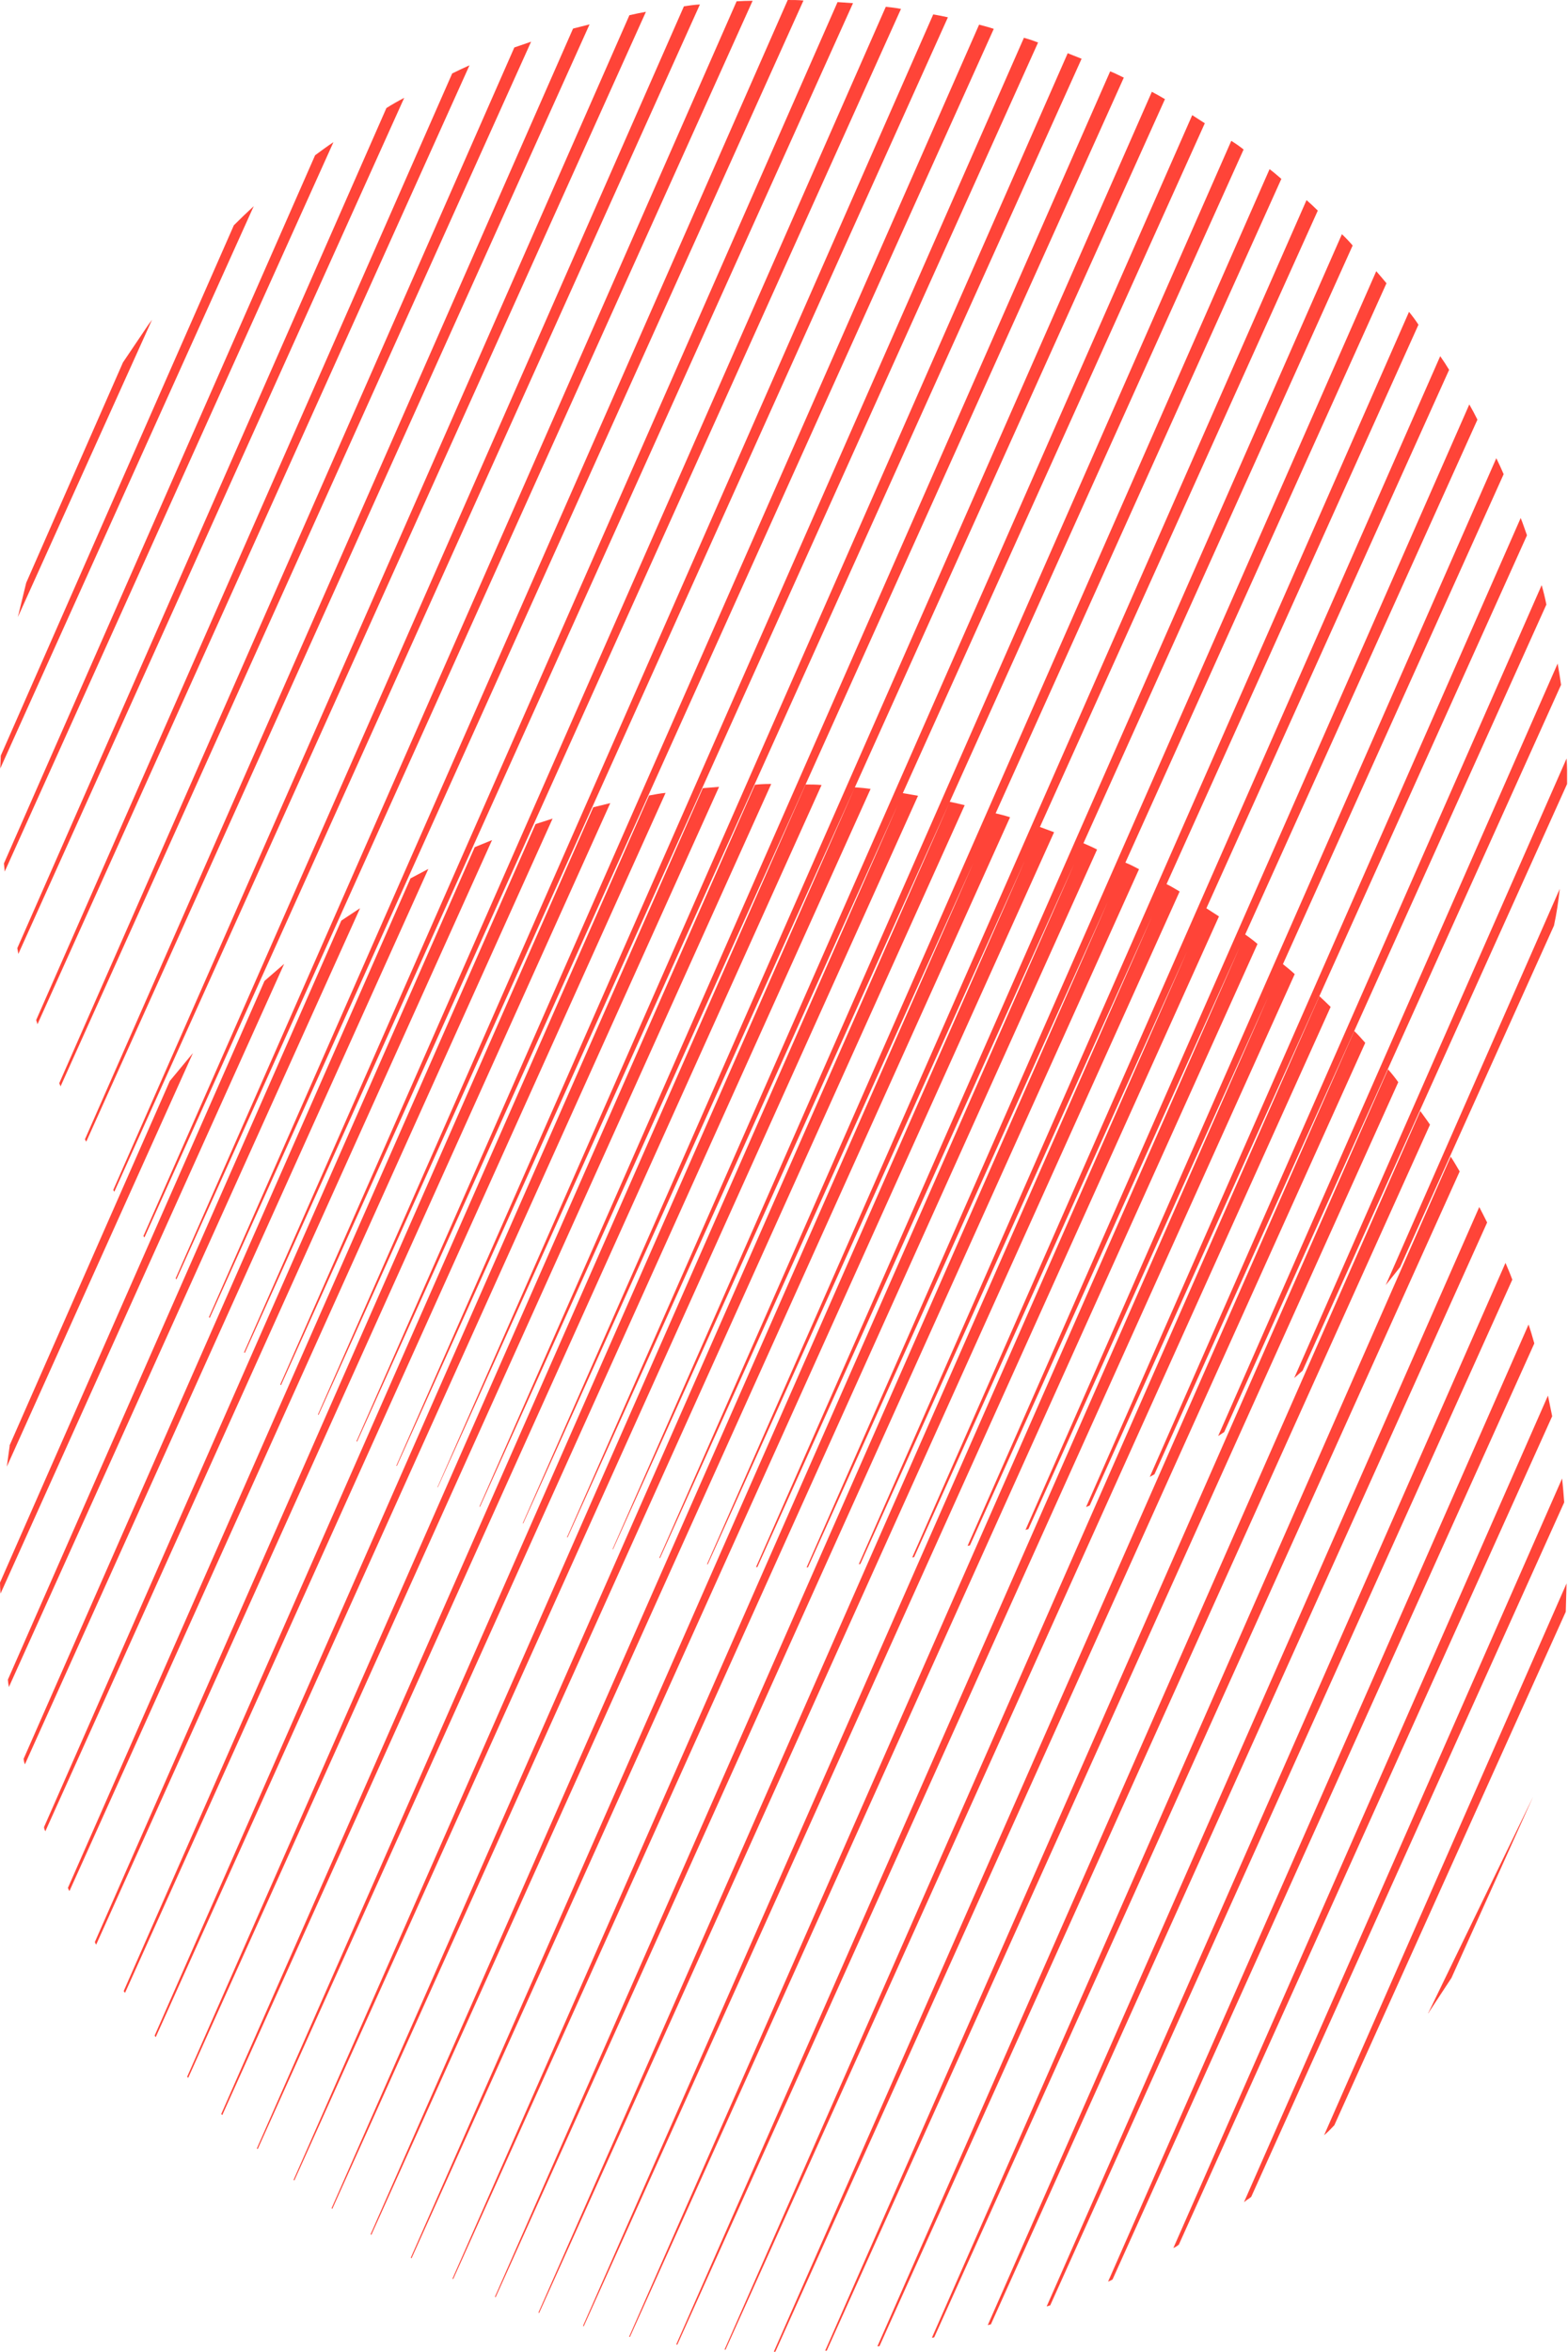
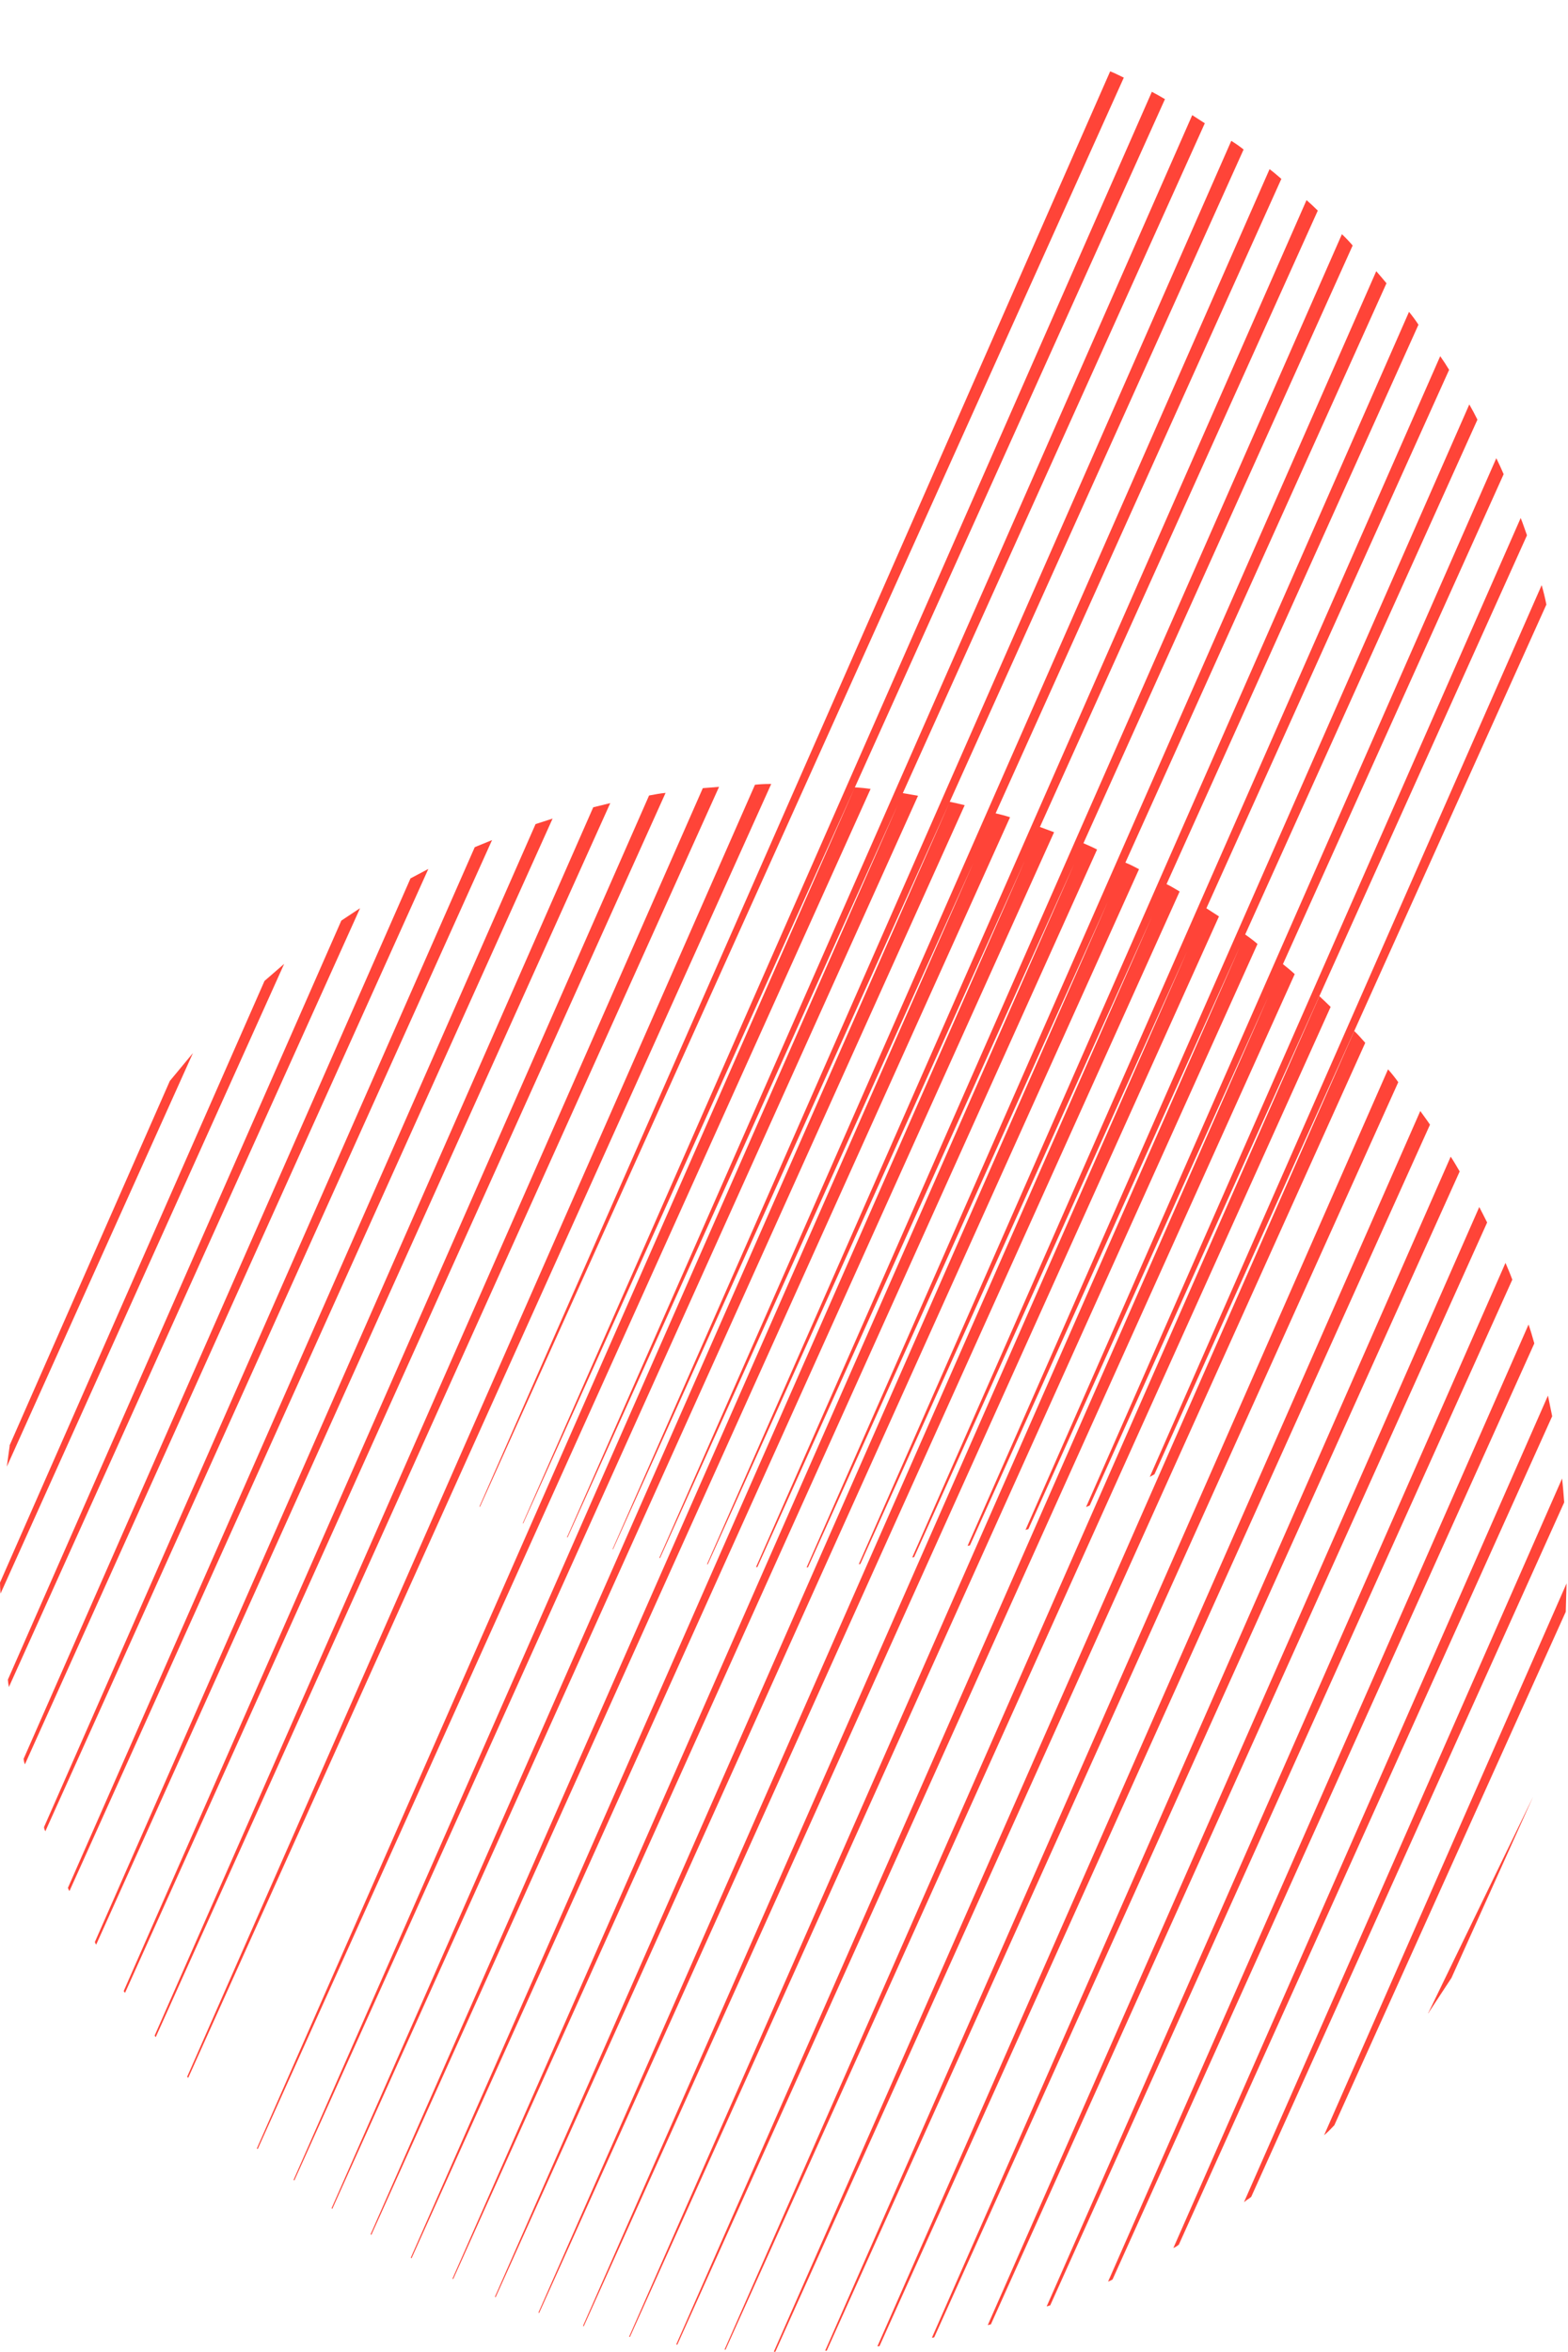
<svg xmlns="http://www.w3.org/2000/svg" width="595" height="892" viewBox="0 0 595 892" fill="none">
  <path d="M266.689 298.918L58.689 772.015C58.789 772.214 58.888 772.413 59.087 772.612L272.856 298.421L266.689 298.918ZM292.054 297.327C290.164 297.327 288.274 297.426 286.484 297.625L71.024 787.632C71.124 787.831 71.223 787.93 71.422 788.03L292.651 297.327H292.054ZM246.297 301.704L46.952 755.104C47.051 755.403 47.25 755.601 47.449 755.8L252.563 300.709C250.474 300.908 248.386 301.306 246.297 301.704ZM526.713 405.554L313.143 891.482C313.342 891.582 313.541 891.582 313.74 891.482L530.592 410.428C529.398 408.737 528.105 407.146 526.713 405.554ZM538.948 421.37L332.938 889.891C333.237 889.891 333.535 889.791 333.734 889.791L542.628 426.543C541.435 424.752 540.142 423.061 538.948 421.37ZM550.487 438.679L353.629 886.608C353.927 886.608 354.225 886.608 354.524 886.409L553.869 444.349C553.869 444.249 553.869 444.249 553.869 444.249C552.775 442.359 551.681 440.469 550.487 438.679ZM561.329 457.778L374.816 881.833C375.214 881.734 375.612 881.635 376.01 881.535L564.314 463.647C563.319 461.657 562.324 459.668 561.329 457.778ZM541.932 763.559C542.131 763.46 542.231 763.36 542.231 763.161L550.785 750.13L581.821 681.295L541.932 763.559ZM502.441 809.815C503.734 808.72 505.027 807.427 506.321 806.035L594.156 611.265C594.156 611.166 594.156 611.066 594.156 611.066L594.454 600.522L502.441 809.815ZM592.763 560.733L472.102 835.081V835.18L473.096 834.385C473.594 834.086 474.191 833.688 474.787 833.191L593.559 569.785C593.36 566.701 593.062 563.717 592.763 560.733ZM587.392 529.299L445.244 852.588C445.94 852.29 446.636 851.892 447.333 851.295L588.983 537.157V537.058L587.392 529.299ZM580.031 502.342L420.475 865.321C421.072 865.122 421.669 864.824 422.166 864.525L582.219 509.504C581.523 507.017 580.826 504.63 580.031 502.342ZM571.277 478.965L397.198 874.671V874.771L397.695 874.572C397.994 874.572 398.292 874.373 398.591 874.274V874.174L573.863 485.332C573.067 483.143 572.172 481.054 571.277 478.965ZM225.109 306.18L36.009 736.503C36.109 736.9 36.208 737.199 36.507 737.497L231.575 304.588L225.109 306.18ZM203.225 312.546L25.764 716.011C25.963 716.409 26.062 716.807 26.36 717.205L209.69 310.457L203.225 312.546ZM180.147 321.3L16.712 692.933C16.712 693.431 16.91 694.027 17.209 694.525L186.712 318.614L180.147 321.3ZM155.776 333.137L8.953 667.07C9.052 667.766 9.152 668.463 9.45 669.159L162.54 329.556L155.776 333.137ZM129.515 349.152L2.984 637.029C3.084 638.024 3.183 638.919 3.382 639.814L136.577 344.577V344.477L129.515 349.152ZM100.369 372.031L0 600.224C0 601.616 0.099 603.009 0.199 604.402L107.829 365.566L100.369 372.031ZM64.558 409.831L64.459 409.931L3.681 548.1C3.581 548.199 3.581 548.199 3.681 548.299L2.586 556.256L73.213 399.387L64.558 409.831Z" fill="#FF4438" />
  <path d="M342.587 300.807L348.357 301.802L111.709 826.923C111.51 826.923 111.51 826.823 111.411 826.724L340.598 305.383L215.361 583.113L215.162 583.014L452.406 43.668L457.181 46.752L342.587 300.807Z" fill="#FF4438" />
  <path d="M324.384 298.62C326.373 298.72 328.363 298.919 330.352 299.217L97.783 815.087L97.485 814.789L324.284 298.819L198.55 577.743H198.351L437.087 34.816C438.778 35.712 440.37 36.607 442.061 37.602L324.384 298.62Z" fill="#FF4438" />
  <path d="M426.444 29.444L305.683 297.525L182.137 571.475L181.938 571.376L421.271 27.056C423.062 27.753 424.753 28.648 426.444 29.444Z" fill="#FF4438" />
-   <path d="M305.682 297.525C307.672 297.525 309.661 297.525 311.75 297.724L84.354 802.154C84.155 802.055 84.055 801.856 83.956 801.756L305.682 297.525Z" fill="#FF4438" />
  <path d="M513.881 391.031C515.373 392.424 516.666 393.916 518.059 395.508L294.243 891.881C294.044 891.98 293.845 891.98 293.646 891.881L513.881 391.031Z" fill="#FF4438" />
  <path d="M586.794 229.287L513.88 391.031L438.081 559.142L436.291 560.136L585.004 221.926C585.7 224.313 586.297 226.8 586.794 229.287Z" fill="#FF4438" />
  <path d="M486.823 365.664C488.315 366.858 489.807 368.052 491.299 369.444L257.039 889.194C256.94 889.293 256.741 889.293 256.641 889.094L481.252 377.999L390.234 579.93L389.14 580.229L567.795 173.78C568.789 175.769 569.685 177.759 570.58 179.848L486.823 365.664Z" fill="#FF4438" />
  <path d="M472.5 354.425C474.091 355.519 475.683 356.713 477.175 358.006L239.035 886.31C238.936 886.31 238.836 886.31 238.737 886.211L470.411 359.2L368.052 586.099L367.157 586.298L557.549 153.389C558.644 155.279 559.638 157.169 560.633 159.158L472.5 354.425Z" fill="#FF4438" />
  <path d="M442.658 335.325C444.349 336.12 445.94 337.115 447.631 338.11L204.618 877.157C204.518 877.257 204.419 877.157 204.319 877.058L437.087 347.659L326.473 593.16L325.876 593.26L534.671 118.273C535.964 119.865 537.158 121.456 538.252 123.147L442.658 335.325Z" fill="#FF4438" />
  <path d="M427.041 327.168C428.832 327.864 430.523 328.759 432.214 329.655L188.106 871.189C188.006 871.288 187.907 871.189 187.807 871.09L420.376 341.99L306.579 594.453H306.081L522.237 102.855C523.531 104.347 524.824 105.839 526.117 107.431L427.041 327.168Z" fill="#FF4438" />
  <path d="M411.125 319.807C412.916 320.603 414.607 321.299 416.298 322.194L171.991 864.325C171.891 864.325 171.792 864.325 171.692 864.226L407.544 327.765L287.38 594.354H286.883L509.206 88.829C510.698 90.222 512.091 91.714 513.285 93.106L411.125 319.807Z" fill="#FF4438" />
  <path d="M394.612 313.64L399.984 315.629L156.174 856.467C156.074 856.467 155.975 856.368 155.875 856.268L388.843 326.472L268.579 593.26H268.281L495.777 75.898C497.269 77.191 498.661 78.484 500.054 79.877L394.612 313.64Z" fill="#FF4438" />
  <path d="M377.801 308.467C379.591 308.865 381.481 309.363 383.272 309.96L140.954 847.515C140.755 847.614 140.656 847.515 140.656 847.316L369.345 327.268L250.474 590.873H250.176L481.751 64.16C483.243 65.255 484.735 66.548 486.227 67.841L377.801 308.467Z" fill="#FF4438" />
  <path d="M360.392 304.09C362.282 304.488 364.172 304.886 366.062 305.383L126.132 837.667C126.033 837.766 125.933 837.667 125.834 837.468L360.094 304.787L232.668 587.491C232.569 587.59 232.569 587.59 232.569 587.59L232.469 587.491L467.227 53.417C468.819 54.411 470.41 55.506 471.902 56.699L360.392 304.09Z" fill="#FF4438" />
-   <path d="M525.817 487.421L531.288 480.557L589.679 351.042C590.674 346.466 591.37 341.791 591.867 337.116L525.817 487.421ZM594.454 287.678L491.1 522.634L494.284 519.849L594.652 297.326V292.054C594.652 290.562 594.553 289.17 594.454 287.678ZM591.071 251.668L462.253 544.618L464.541 543.126L592.365 259.726C591.967 257.04 591.569 254.354 591.071 251.668ZM405.155 20.193L166.021 564.015L166.12 564.115L410.427 22.282C408.736 21.586 406.946 20.889 405.155 20.193ZM388.543 14.324L150.403 555.858L150.602 555.958L393.915 16.115C392.124 15.418 390.334 14.822 388.543 14.324ZM371.533 9.351L135.283 546.607L135.482 546.806L377.104 10.942C375.313 10.345 373.423 9.848 371.533 9.351ZM354.125 5.471L120.661 536.461L120.86 536.66L359.696 6.565C357.905 6.167 356.015 5.769 354.125 5.471ZM336.121 2.586L106.337 525.121L106.635 525.32L341.89 3.382C340 2.984 338.011 2.785 336.121 2.586ZM317.818 0.796L92.609 512.886L92.908 513.085L323.686 1.194L317.818 0.796ZM298.918 0L79.28 499.556L79.578 499.855L304.886 0.199C302.896 -1.85284e-07 300.907 0 298.918 0ZM279.52 0.497L66.647 484.834L66.945 485.232L285.588 0.298C283.499 0.298 281.51 0.398 279.52 0.497ZM259.526 2.387L54.411 468.819L54.809 469.316L265.594 1.691C263.604 1.791 261.515 2.089 259.526 2.387ZM238.835 5.769L42.972 451.312L43.37 452.008L245.102 4.476C243.013 4.874 240.924 5.272 238.835 5.769ZM217.449 10.843L32.229 432.113L32.726 433.008L223.715 9.251L217.449 10.843ZM195.167 18.005L22.48 410.826L22.978 412.02L201.533 15.816L195.167 18.005ZM171.591 27.853L13.727 386.853L14.224 388.444L178.157 24.769C175.968 25.764 173.78 26.758 171.591 27.853ZM146.623 40.983L6.565 359.597L6.963 361.785L153.388 37.104C151.1 38.297 148.812 39.59 146.623 40.983ZM119.567 58.888L1.492 327.467L1.79 330.551L126.53 53.915C124.142 55.506 121.855 57.197 119.567 58.888ZM88.73 85.448L0.298 286.583L0.099 291.458L96.29 78.186C93.704 80.574 91.217 82.961 88.73 85.448ZM56.301 123.148L46.653 137.472L9.947 221.03L6.764 234.061L57.694 121.258C57.197 121.855 56.799 122.551 56.301 123.148Z" fill="#FF4438" />
  <path d="M579.434 203.025L500.651 377.8L413.512 570.978L412.119 571.575L577.047 196.46C577.942 198.648 578.638 200.837 579.434 203.025Z" fill="#FF4438" />
  <path d="M500.651 377.8C502.043 379.093 503.535 380.486 504.928 381.879L275.343 891.084C275.243 891.184 275.144 891.184 274.945 891.084L500.651 377.8Z" fill="#FF4438" />
  <path d="M457.778 344.477L462.553 347.56L221.528 882.231C221.429 882.231 221.329 882.231 221.23 882.131L450.417 360.89L346.865 590.574L346.169 590.674L546.508 135.085C547.702 136.776 548.796 138.467 549.89 140.257L457.778 344.477Z" fill="#FF4438" />
</svg>